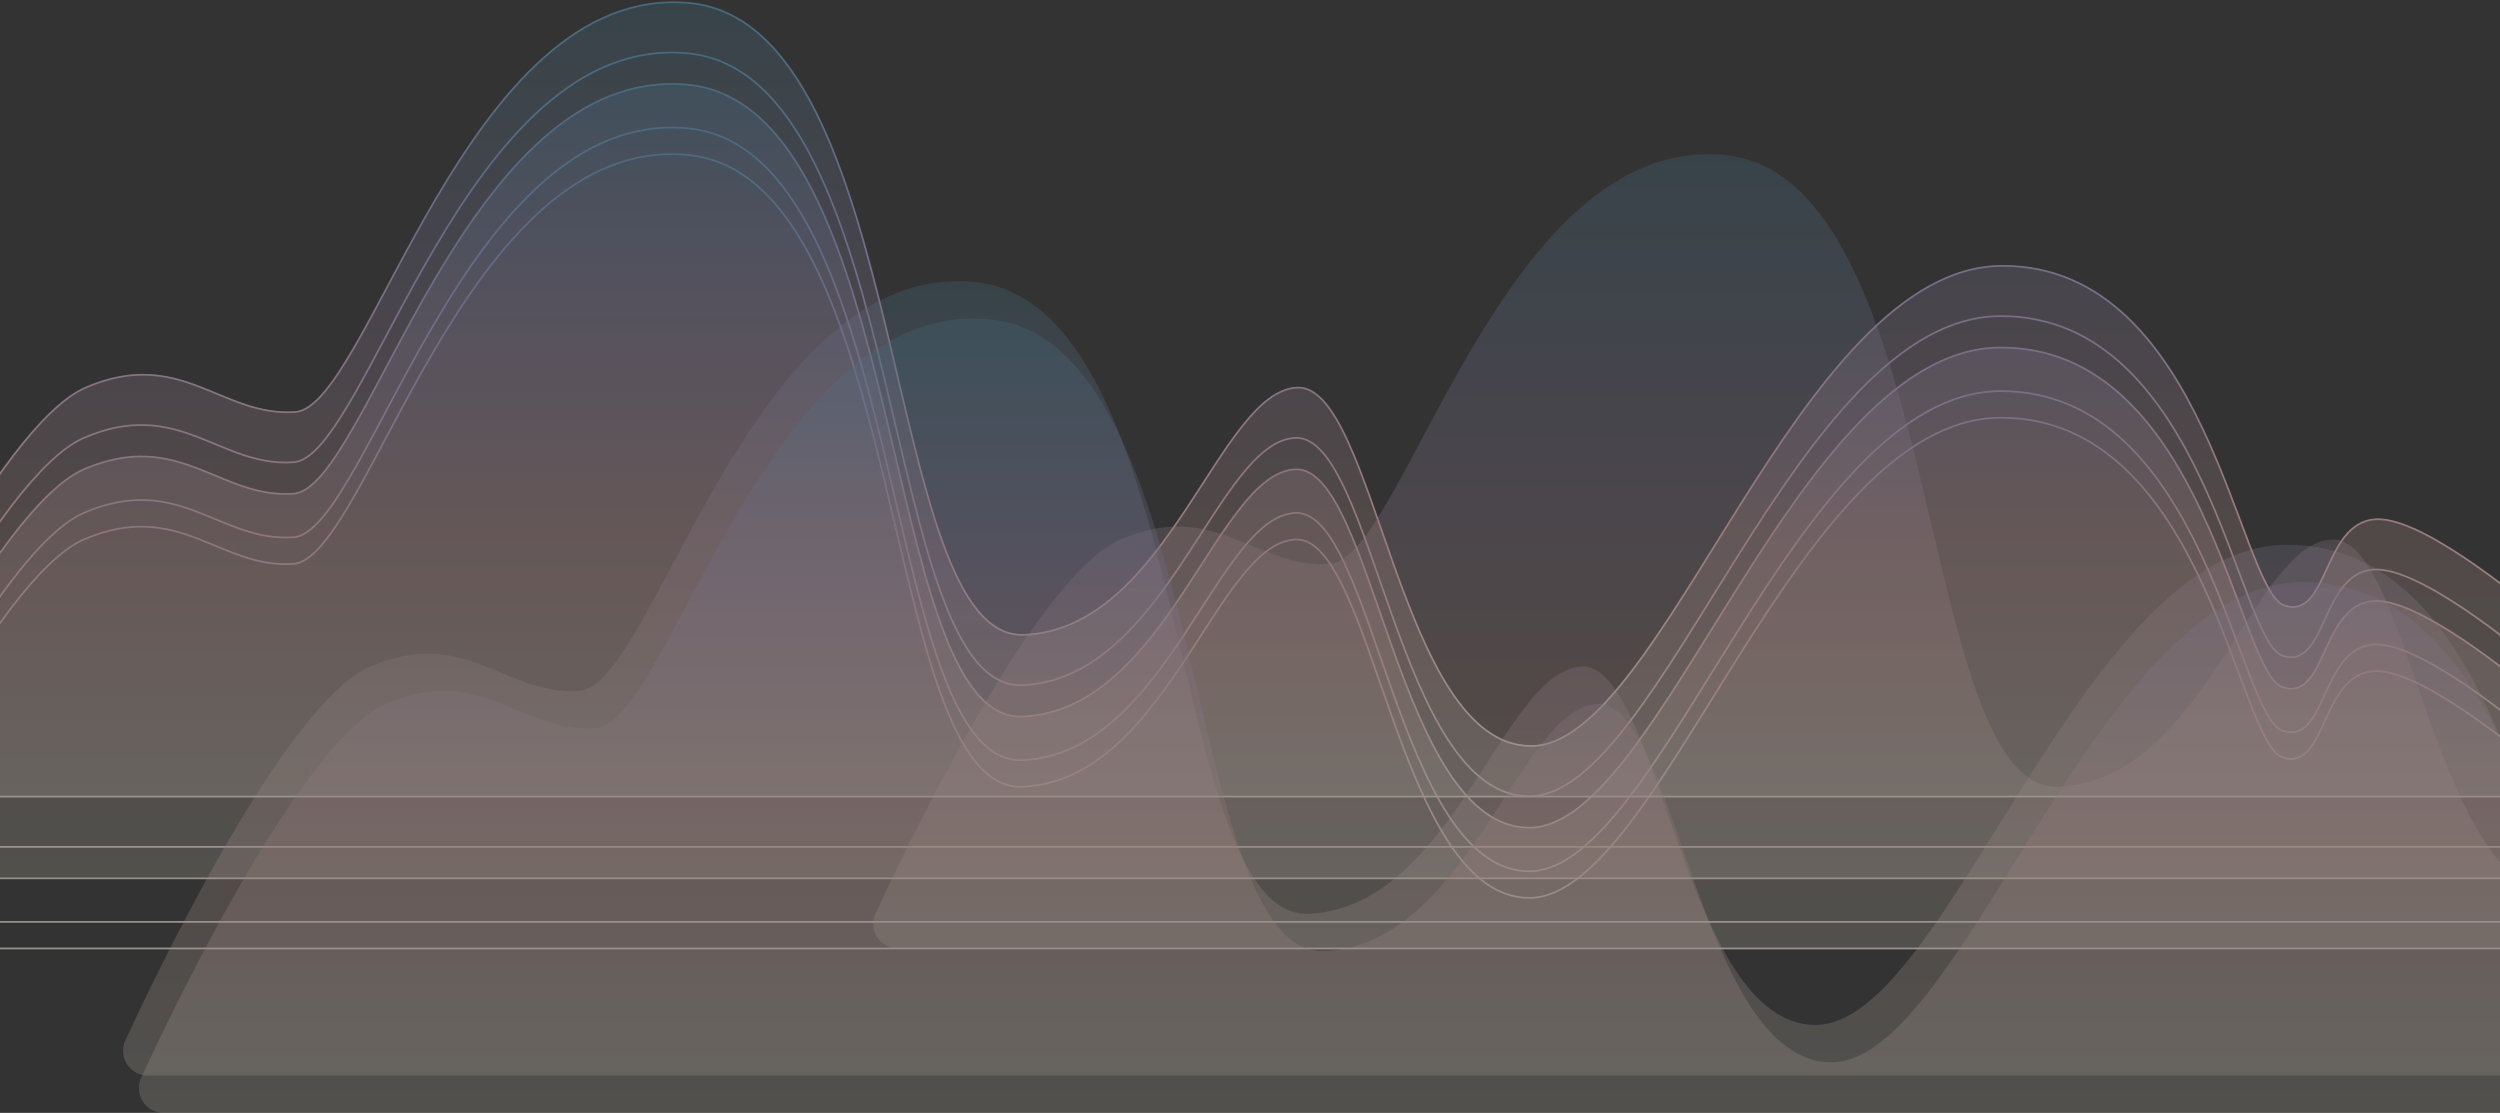
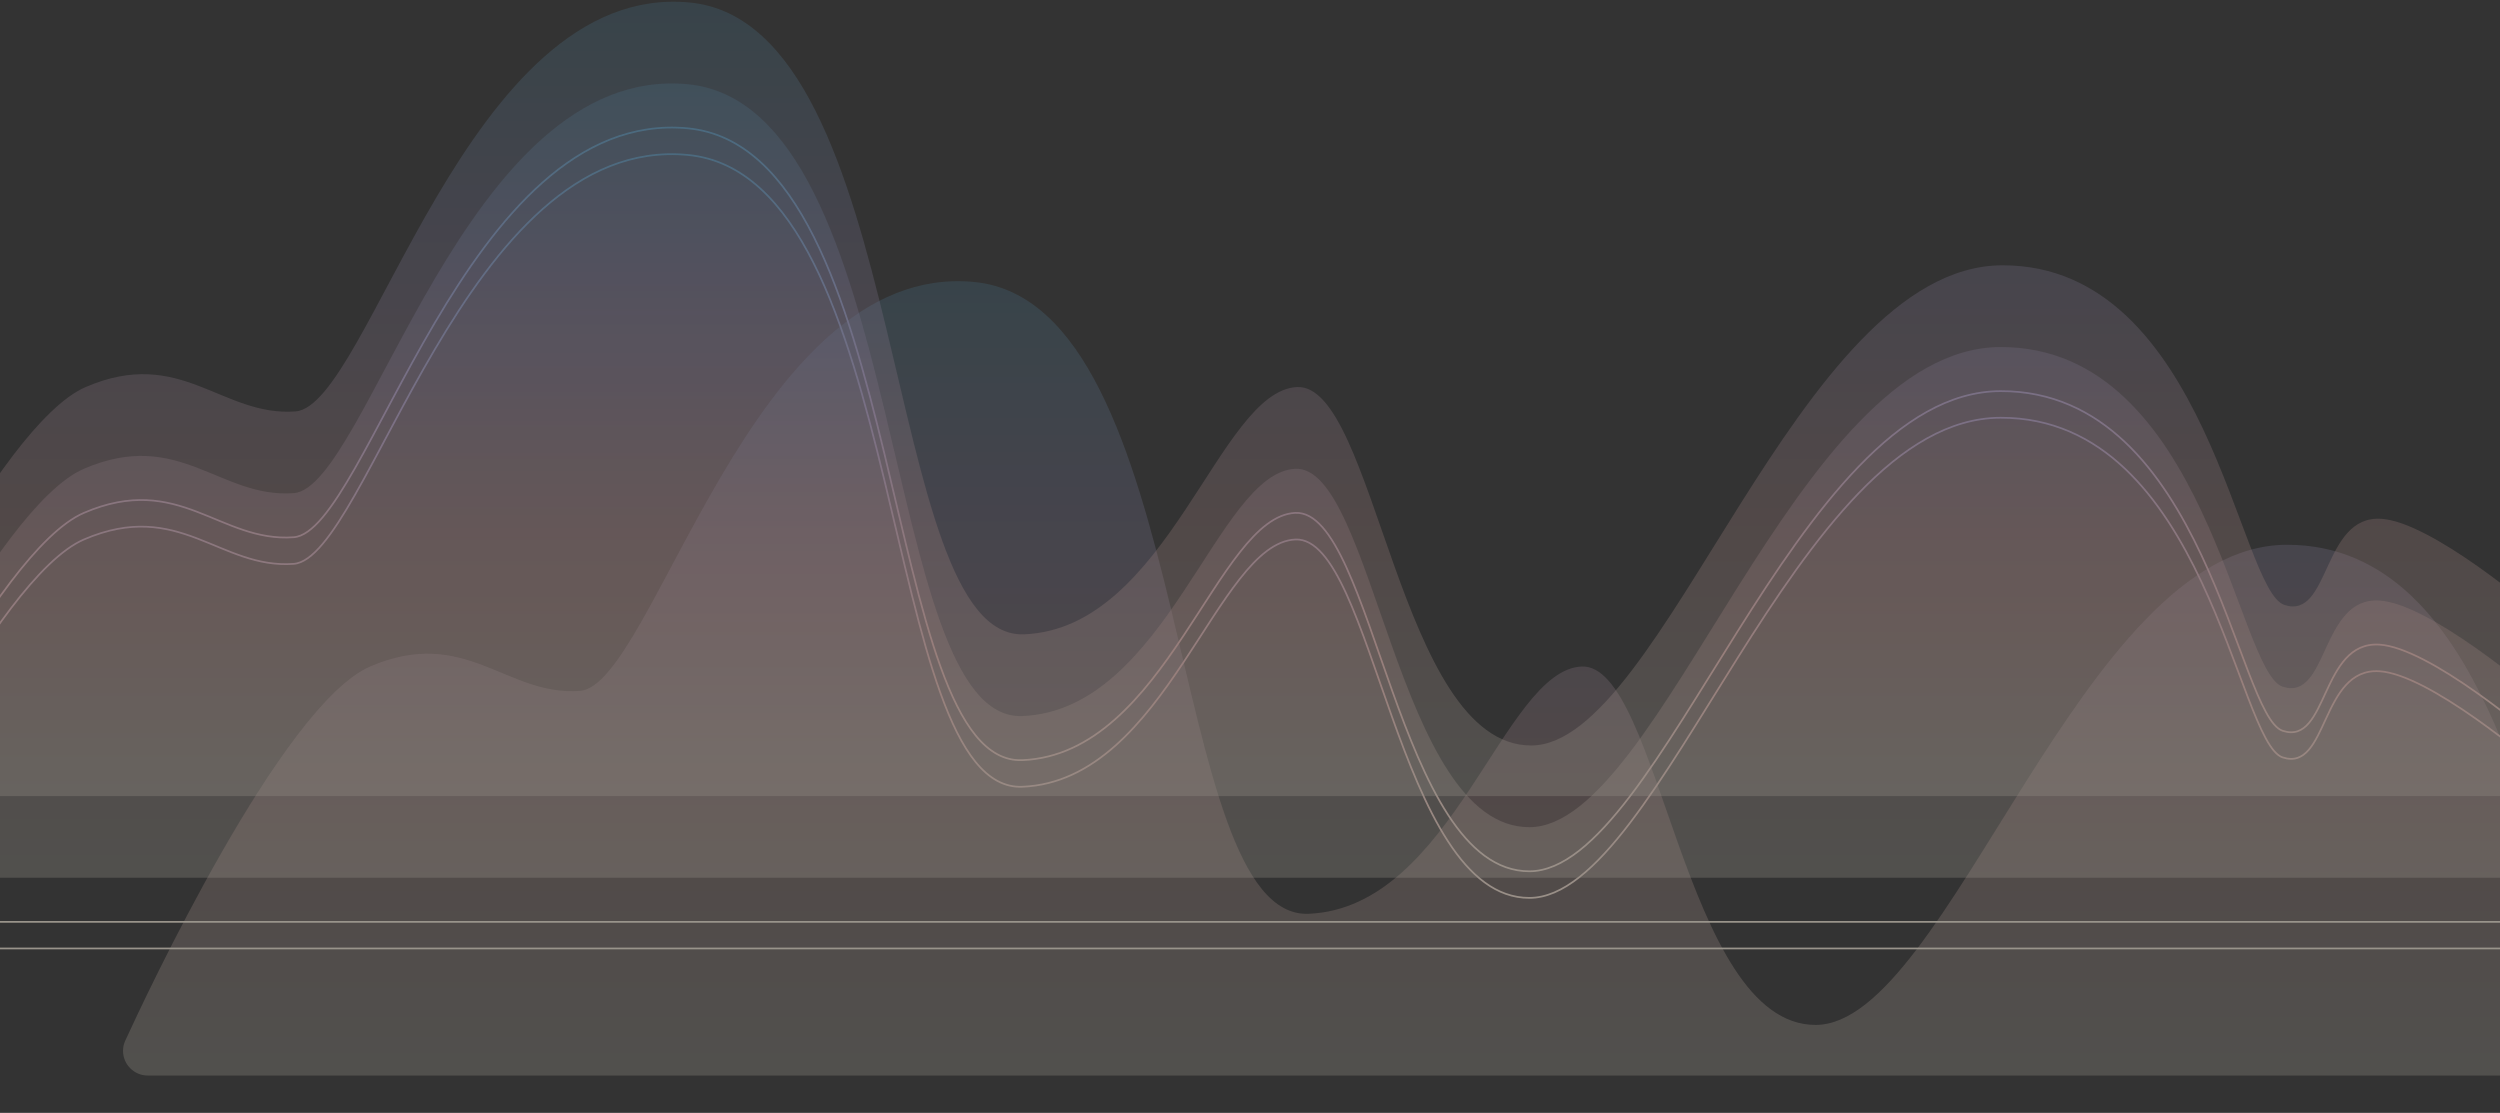
<svg xmlns="http://www.w3.org/2000/svg" width="1440" height="641" viewBox="0 0 1440 641" fill="none">
  <rect x="0" y="0" width="1440" height="641" fill="#333333" stroke="none" />
  <g opacity="0.5">
-     <path d="M48.316 252.219C-2.695 274.237 -82.013 444.333 -92.776 467.834C-93.613 469.661 -94 471.563 -94 473.572C-94 481.423 -87.636 487.787 -79.785 487.787H1461.97C1471.92 487.787 1479.97 479.728 1479.97 469.787V406.567C1479.97 401.49 1477.87 396.682 1474.04 393.349C1455.61 377.315 1398.91 329.926 1370.58 328.104C1336.46 325.909 1341.22 386.395 1314.82 377.735C1288.43 369.075 1270.56 181.869 1152.33 182.088C1034.1 182.306 957.194 458.519 880.972 458.656C804.75 458.792 791.297 250.072 746.091 252.219C700.884 254.366 671.994 391.184 588.905 394.639C505.817 398.093 524.53 42.904 396.141 30.709C267.752 18.514 211.681 263.109 169.183 266.245C126.684 269.381 103.131 228.558 48.316 252.219Z" stroke="url(#paint0_linear_10_286)" />
    <path d="M213.189 383.924C162.178 405.942 82.86 576.038 72.097 599.539C71.26 601.366 70.873 603.268 70.873 605.277C70.873 613.128 77.237 619.492 85.088 619.492H1626.85C1636.79 619.492 1644.85 611.433 1644.85 601.492V538.272C1644.85 533.195 1642.74 528.387 1638.91 525.054C1620.48 509.02 1563.79 461.631 1535.46 459.809C1501.33 457.614 1506.09 518.1 1479.7 509.44C1453.31 500.78 1435.43 313.574 1317.2 313.793C1198.98 314.011 1122.07 590.224 1045.85 590.361C969.624 590.497 956.17 381.776 910.964 383.924C865.757 386.071 836.867 522.889 753.779 526.344C670.69 529.798 689.403 174.609 561.014 162.414C432.626 150.219 376.554 394.814 334.056 397.95C291.557 401.086 268.004 360.263 213.189 383.924Z" fill="url(#paint1_linear_10_286)" fill-opacity="0.3" />
-     <path d="M48.316 270.337C-2.695 292.356 -82.013 462.451 -92.776 485.952C-93.613 487.779 -94 489.681 -94 491.69C-94 499.541 -87.636 505.905 -79.785 505.905H1461.97C1471.92 505.905 1479.97 497.846 1479.97 487.905V424.686C1479.97 419.608 1477.87 414.8 1474.04 411.467C1455.61 395.433 1398.91 348.044 1370.58 346.222C1336.46 344.028 1341.22 404.513 1314.82 395.853C1288.43 387.193 1270.56 199.988 1152.33 200.206C1034.1 200.425 957.194 476.637 880.972 476.774C804.75 476.91 791.297 268.19 746.091 270.337C700.884 272.484 671.994 409.302 588.905 412.757C505.817 416.211 524.53 61.022 396.141 48.827C267.752 36.632 211.681 281.227 169.183 284.363C126.684 287.499 103.131 246.676 48.316 270.337Z" stroke="url(#paint2_linear_10_286)" />
    <path d="M48.316 270.025C-2.695 292.043 -82.013 462.139 -92.776 485.64C-93.613 487.467 -94 489.369 -94 491.378C-94 499.229 -87.636 505.593 -79.785 505.593H1461.97C1471.92 505.593 1479.97 497.534 1479.97 487.593V424.373C1479.97 419.296 1477.87 414.488 1474.04 411.155C1455.61 395.121 1398.91 347.732 1370.58 345.91C1336.46 343.715 1341.22 404.201 1314.82 395.541C1288.43 386.881 1270.56 199.675 1152.33 199.894C1034.1 200.112 957.194 476.325 880.972 476.462C804.75 476.598 791.297 267.877 746.091 270.025C700.884 272.172 671.994 408.99 588.905 412.444C505.817 415.899 524.53 60.71 396.141 48.515C267.752 36.32 211.681 280.915 169.183 284.051C126.684 287.187 103.131 246.364 48.316 270.025Z" fill="url(#paint3_linear_10_286)" fill-opacity="0.3" />
    <path d="M48.316 295.424C-2.695 317.442 -82.013 487.538 -92.776 511.039C-93.613 512.866 -94 514.768 -94 516.777C-94 524.628 -87.636 530.992 -79.785 530.992H1461.97C1471.92 530.992 1479.97 522.933 1479.97 512.992V449.772C1479.97 444.695 1477.87 439.887 1474.04 436.554C1455.61 420.52 1398.91 373.131 1370.58 371.309C1336.46 369.114 1341.22 429.6 1314.82 420.94C1288.43 412.28 1270.56 225.074 1152.33 225.293C1034.1 225.511 957.194 501.724 880.972 501.86C804.75 501.997 791.297 293.276 746.091 295.424C700.884 297.571 671.994 434.389 588.905 437.843C505.817 441.298 524.53 86.109 396.141 73.914C267.752 61.719 211.681 306.314 169.183 309.45C126.684 312.586 103.131 271.763 48.316 295.424Z" stroke="url(#paint4_linear_10_286)" />
-     <path d="M645.341 310.754C594.33 332.773 515.012 502.869 504.249 526.37C503.412 528.197 503.025 530.098 503.025 532.108C503.025 539.958 509.389 546.323 517.24 546.323H2059C2068.94 546.323 2077 538.264 2077 528.323V465.103C2077 460.026 2074.89 455.218 2071.06 451.885C2052.63 435.851 1995.94 388.462 1967.61 386.64C1933.48 384.445 1938.24 444.931 1911.85 436.271C1885.46 427.611 1867.58 240.405 1749.35 240.623C1631.13 240.842 1554.22 517.055 1478 517.191C1401.78 517.328 1388.32 308.607 1343.12 310.754C1297.91 312.902 1269.02 449.719 1185.93 453.174C1102.84 456.629 1121.56 101.44 993.166 89.245C864.777 77.05 808.706 321.645 766.208 324.78C723.709 327.916 700.156 287.094 645.341 310.754Z" fill="url(#paint5_linear_10_286)" fill-opacity="0.3" />
    <path d="M48.316 310.754C-2.695 332.773 -82.013 502.869 -92.776 526.37C-93.613 528.197 -94 530.098 -94 532.108C-94 539.958 -87.636 546.323 -79.785 546.323H1461.97C1471.92 546.323 1479.97 538.264 1479.97 528.323V465.103C1479.97 460.026 1477.87 455.218 1474.04 451.885C1455.61 435.851 1398.91 388.462 1370.58 386.64C1336.46 384.445 1341.22 444.931 1314.82 436.271C1288.43 427.611 1270.56 240.405 1152.33 240.623C1034.1 240.842 957.194 517.055 880.972 517.191C804.75 517.328 791.297 308.607 746.091 310.754C700.884 312.902 671.994 449.719 588.905 453.174C505.817 456.629 524.53 101.44 396.141 89.245C267.752 77.05 211.681 321.645 169.183 324.78C126.684 327.916 103.131 287.094 48.316 310.754Z" stroke="url(#paint6_linear_10_286)" />
    <path d="M49.34 222.951C-1.671 244.97 -80.989 415.065 -91.752 438.566C-92.589 440.393 -92.976 442.295 -92.976 444.304C-92.976 452.155 -86.612 458.519 -78.761 458.519H1463C1472.94 458.519 1481 450.46 1481 440.519V377.3C1481 372.222 1478.89 367.414 1475.06 364.082C1456.63 348.047 1399.94 300.658 1371.61 298.836C1337.48 296.642 1342.24 357.127 1315.85 348.467C1289.46 339.807 1271.58 152.602 1153.35 152.82C1035.13 153.039 958.218 429.251 881.996 429.388C805.775 429.524 792.321 220.804 747.115 222.951C701.908 225.098 673.018 361.916 589.93 365.371C506.841 368.826 525.554 13.636 397.165 1.441C268.777 -10.754 212.705 233.841 170.207 236.977C127.708 240.113 104.155 199.291 49.34 222.951Z" fill="url(#paint7_linear_10_286)" fill-opacity="0.3" />
-     <path d="M49.34 223.263C-1.671 245.282 -80.989 415.377 -91.752 438.879C-92.589 440.706 -92.976 442.607 -92.976 444.617C-92.976 452.467 -86.612 458.831 -78.761 458.831H1463C1472.94 458.831 1481 450.773 1481 440.832V377.612C1481 372.535 1478.89 367.726 1475.06 364.394C1456.63 348.36 1399.94 300.971 1371.61 299.148C1337.48 296.954 1342.24 357.44 1315.85 348.78C1289.46 340.12 1271.58 152.914 1153.35 153.132C1035.13 153.351 958.218 429.564 881.996 429.7C805.775 429.837 792.321 221.116 747.115 223.263C701.908 225.411 673.018 362.228 589.93 365.683C506.841 369.138 525.554 13.948 397.165 1.754C268.777 -10.441 212.705 234.154 170.207 237.289C127.708 240.425 104.155 199.603 49.34 223.263Z" stroke="url(#paint8_linear_10_286)" />
-     <path d="M222.316 405.432C171.305 427.45 91.987 597.546 81.224 621.047C80.387 622.874 80 624.776 80 626.785C80 634.636 86.364 641 94.215 641H1635.97C1645.92 641 1653.97 632.941 1653.97 623V559.78C1653.97 554.703 1651.87 549.895 1648.04 546.562C1629.61 530.528 1572.91 483.139 1544.58 481.317C1510.46 479.122 1515.22 539.608 1488.82 530.948C1462.43 522.288 1444.56 335.082 1326.33 335.301C1208.1 335.519 1131.19 611.732 1054.97 611.869C978.75 612.005 965.297 403.285 920.091 405.432C874.884 407.579 845.994 544.397 762.905 547.852C679.817 551.306 698.53 196.117 570.141 183.922C441.753 171.727 385.681 416.322 343.183 419.458C300.684 422.594 277.131 381.771 222.316 405.432Z" fill="url(#paint9_linear_10_286)" fill-opacity="0.3" />
  </g>
  <defs>
    <linearGradient id="paint0_linear_10_286" x1="692.987" y1="30.268" x2="692.987" y2="487.787" gradientUnits="userSpaceOnUse">
      <stop stop-color="#53A1C9" />
      <stop offset="0.33" stop-color="#B7A9DD" />
      <stop offset="0.66" stop-color="#FDC3BE" />
      <stop offset="1" stop-color="#FFF6E3" />
    </linearGradient>
    <linearGradient id="paint1_linear_10_286" x1="857.86" y1="161.973" x2="857.86" y2="619.492" gradientUnits="userSpaceOnUse">
      <stop stop-color="#53A1C9" />
      <stop offset="0.33" stop-color="#B7A9DD" />
      <stop offset="0.66" stop-color="#FDC3BE" />
      <stop offset="1" stop-color="#FFF6E3" />
    </linearGradient>
    <linearGradient id="paint2_linear_10_286" x1="692.987" y1="48.386" x2="692.987" y2="505.905" gradientUnits="userSpaceOnUse">
      <stop stop-color="#53A1C9" />
      <stop offset="0.33" stop-color="#B7A9DD" />
      <stop offset="0.66" stop-color="#FDC3BE" />
      <stop offset="1" stop-color="#FFF6E3" />
    </linearGradient>
    <linearGradient id="paint3_linear_10_286" x1="692.987" y1="48.074" x2="692.987" y2="505.593" gradientUnits="userSpaceOnUse">
      <stop stop-color="#53A1C9" />
      <stop offset="0.33" stop-color="#B7A9DD" />
      <stop offset="0.66" stop-color="#FDC3BE" />
      <stop offset="1" stop-color="#FFF6E3" />
    </linearGradient>
    <linearGradient id="paint4_linear_10_286" x1="692.987" y1="73.473" x2="692.987" y2="530.992" gradientUnits="userSpaceOnUse">
      <stop stop-color="#53A1C9" />
      <stop offset="0.33" stop-color="#B7A9DD" />
      <stop offset="0.66" stop-color="#FDC3BE" />
      <stop offset="1" stop-color="#FFF6E3" />
    </linearGradient>
    <linearGradient id="paint5_linear_10_286" x1="1290.01" y1="88.803" x2="1290.01" y2="546.323" gradientUnits="userSpaceOnUse">
      <stop stop-color="#53A1C9" />
      <stop offset="0.33" stop-color="#B7A9DD" />
      <stop offset="0.66" stop-color="#FDC3BE" />
      <stop offset="1" stop-color="#FFF6E3" />
    </linearGradient>
    <linearGradient id="paint6_linear_10_286" x1="692.987" y1="88.803" x2="692.987" y2="546.323" gradientUnits="userSpaceOnUse">
      <stop stop-color="#53A1C9" />
      <stop offset="0.33" stop-color="#B7A9DD" />
      <stop offset="0.66" stop-color="#FDC3BE" />
      <stop offset="1" stop-color="#FFF6E3" />
    </linearGradient>
    <linearGradient id="paint7_linear_10_286" x1="694.011" y1="1" x2="694.011" y2="458.519" gradientUnits="userSpaceOnUse">
      <stop stop-color="#53A1C9" />
      <stop offset="0.33" stop-color="#B7A9DD" />
      <stop offset="0.66" stop-color="#FDC3BE" />
      <stop offset="1" stop-color="#FFF6E3" />
    </linearGradient>
    <linearGradient id="paint8_linear_10_286" x1="694.011" y1="1.312" x2="694.011" y2="458.831" gradientUnits="userSpaceOnUse">
      <stop stop-color="#53A1C9" />
      <stop offset="0.33" stop-color="#B7A9DD" />
      <stop offset="0.66" stop-color="#FDC3BE" />
      <stop offset="1" stop-color="#FFF6E3" />
    </linearGradient>
    <linearGradient id="paint9_linear_10_286" x1="866.987" y1="183.481" x2="866.987" y2="641" gradientUnits="userSpaceOnUse">
      <stop stop-color="#53A1C9" />
      <stop offset="0.33" stop-color="#B7A9DD" />
      <stop offset="0.66" stop-color="#FDC3BE" />
      <stop offset="1" stop-color="#FFF6E3" />
    </linearGradient>
  </defs>
</svg>